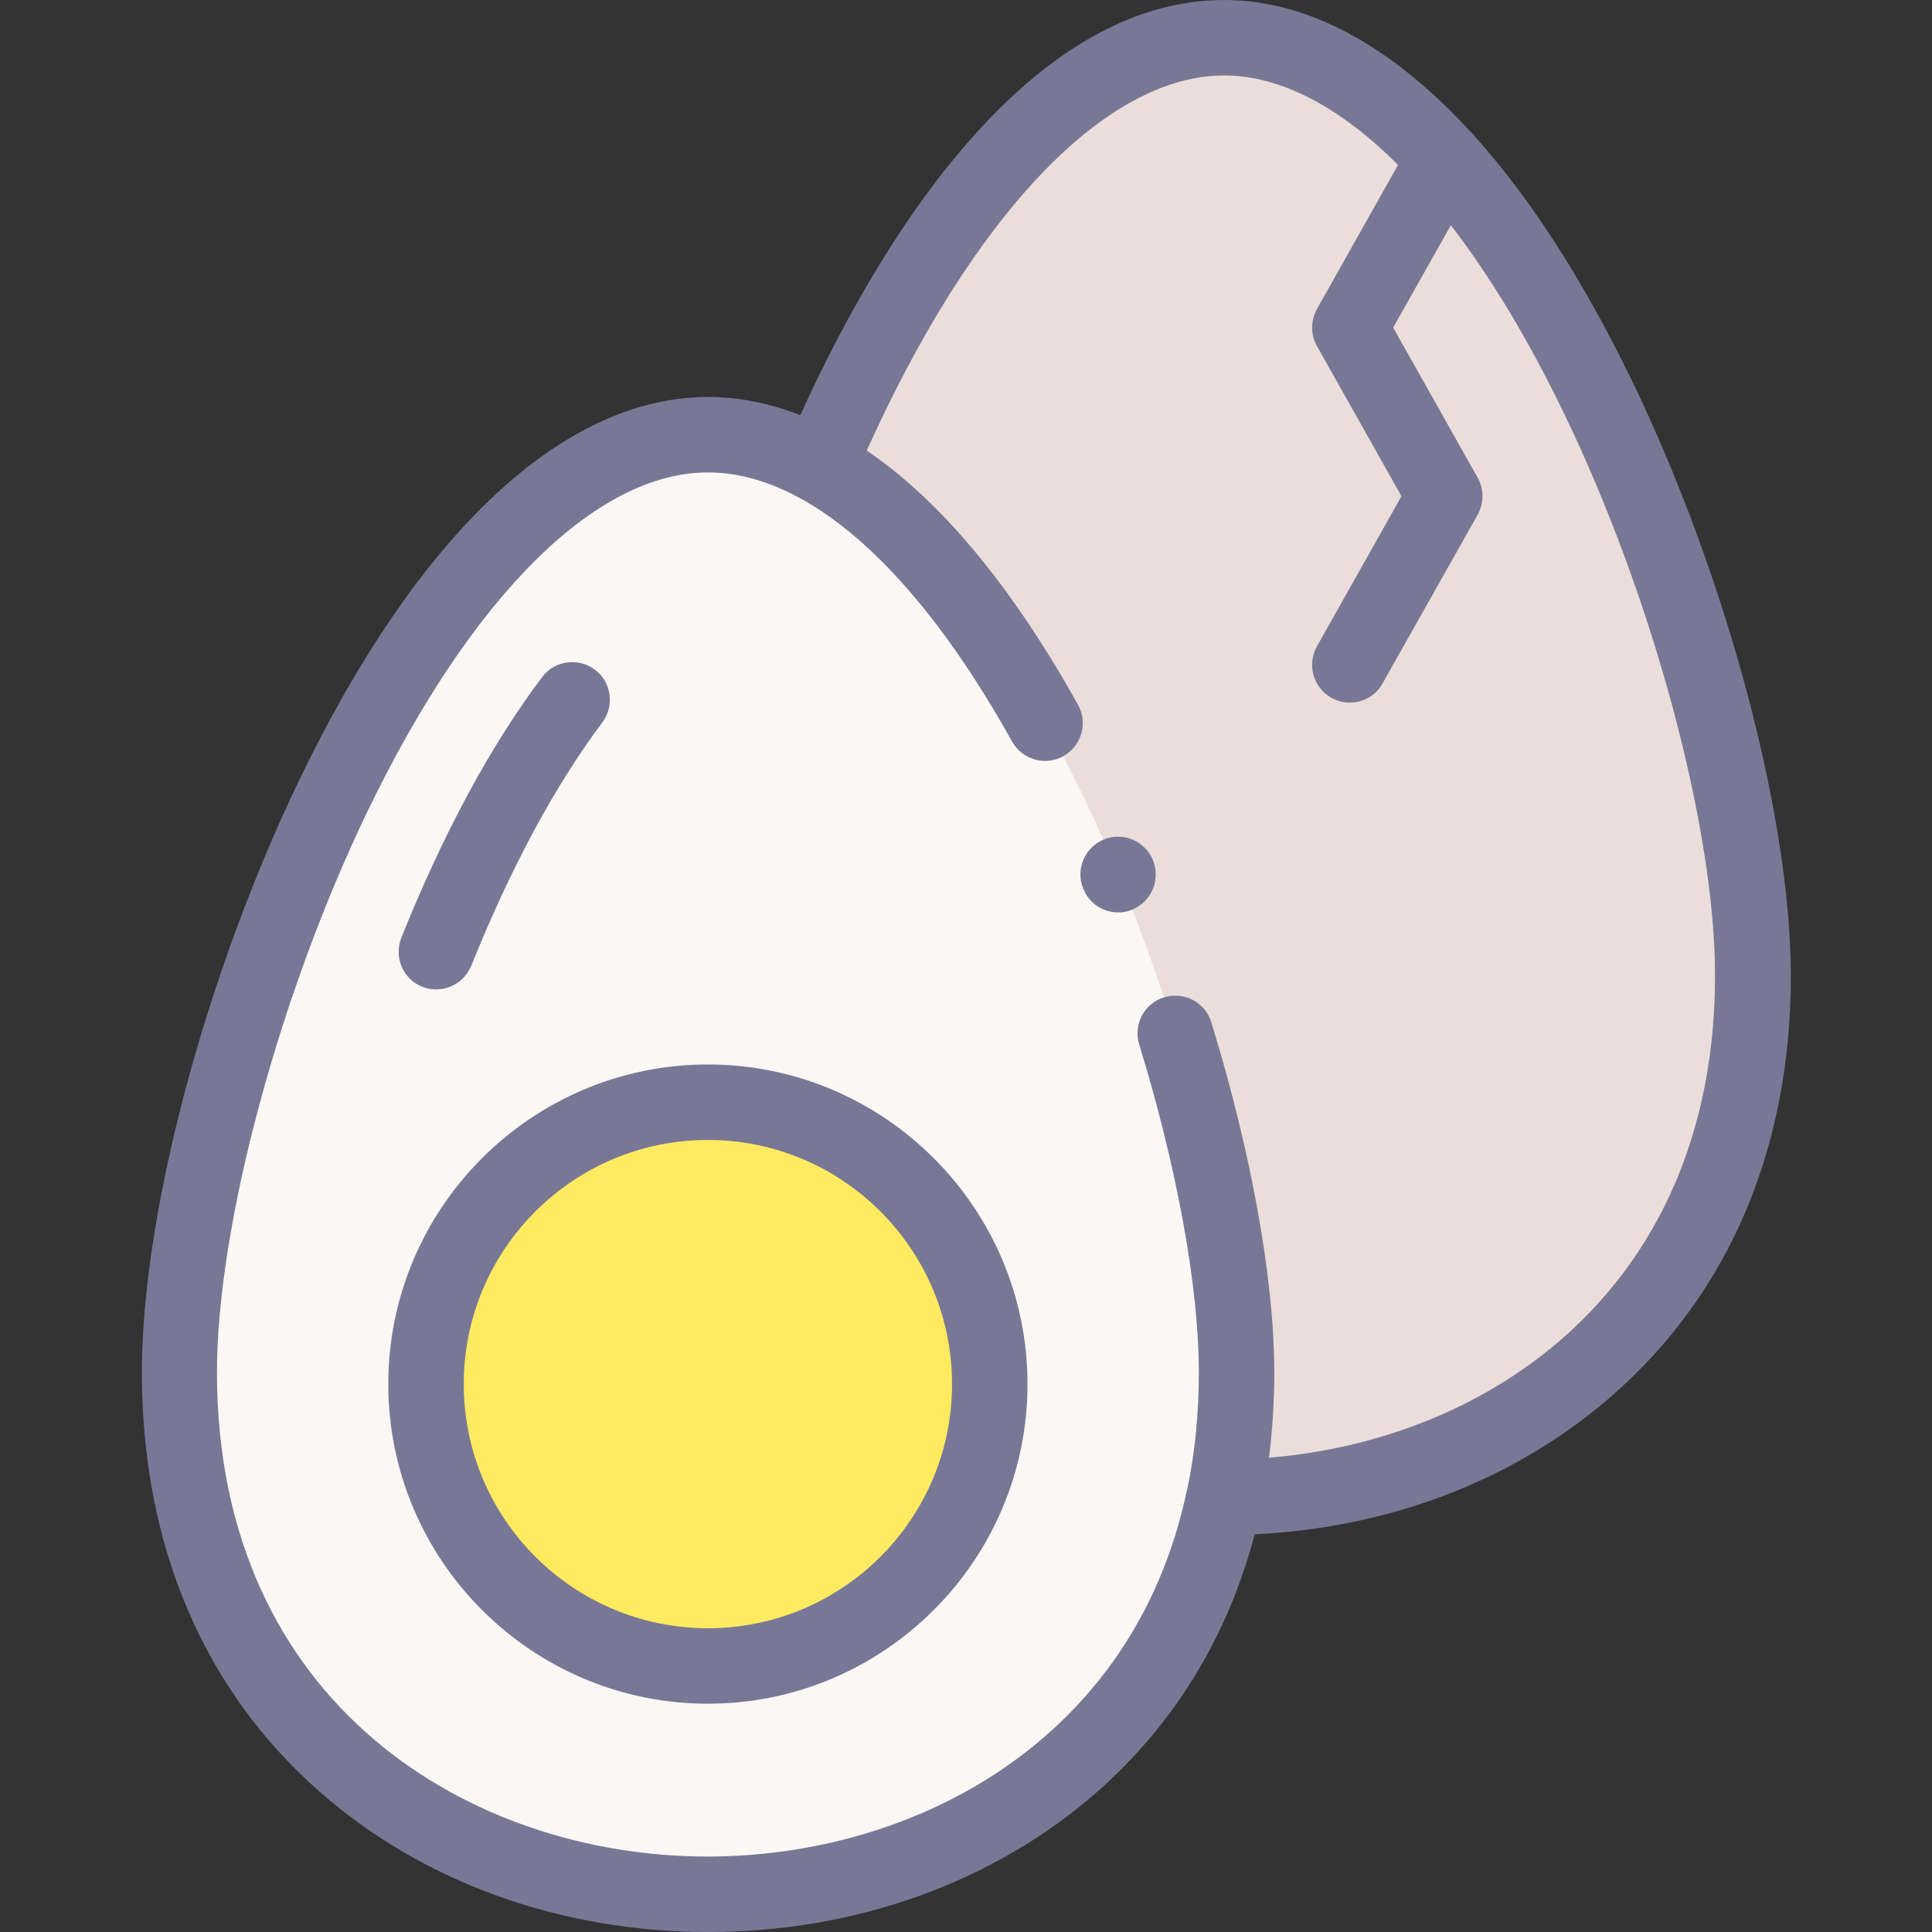
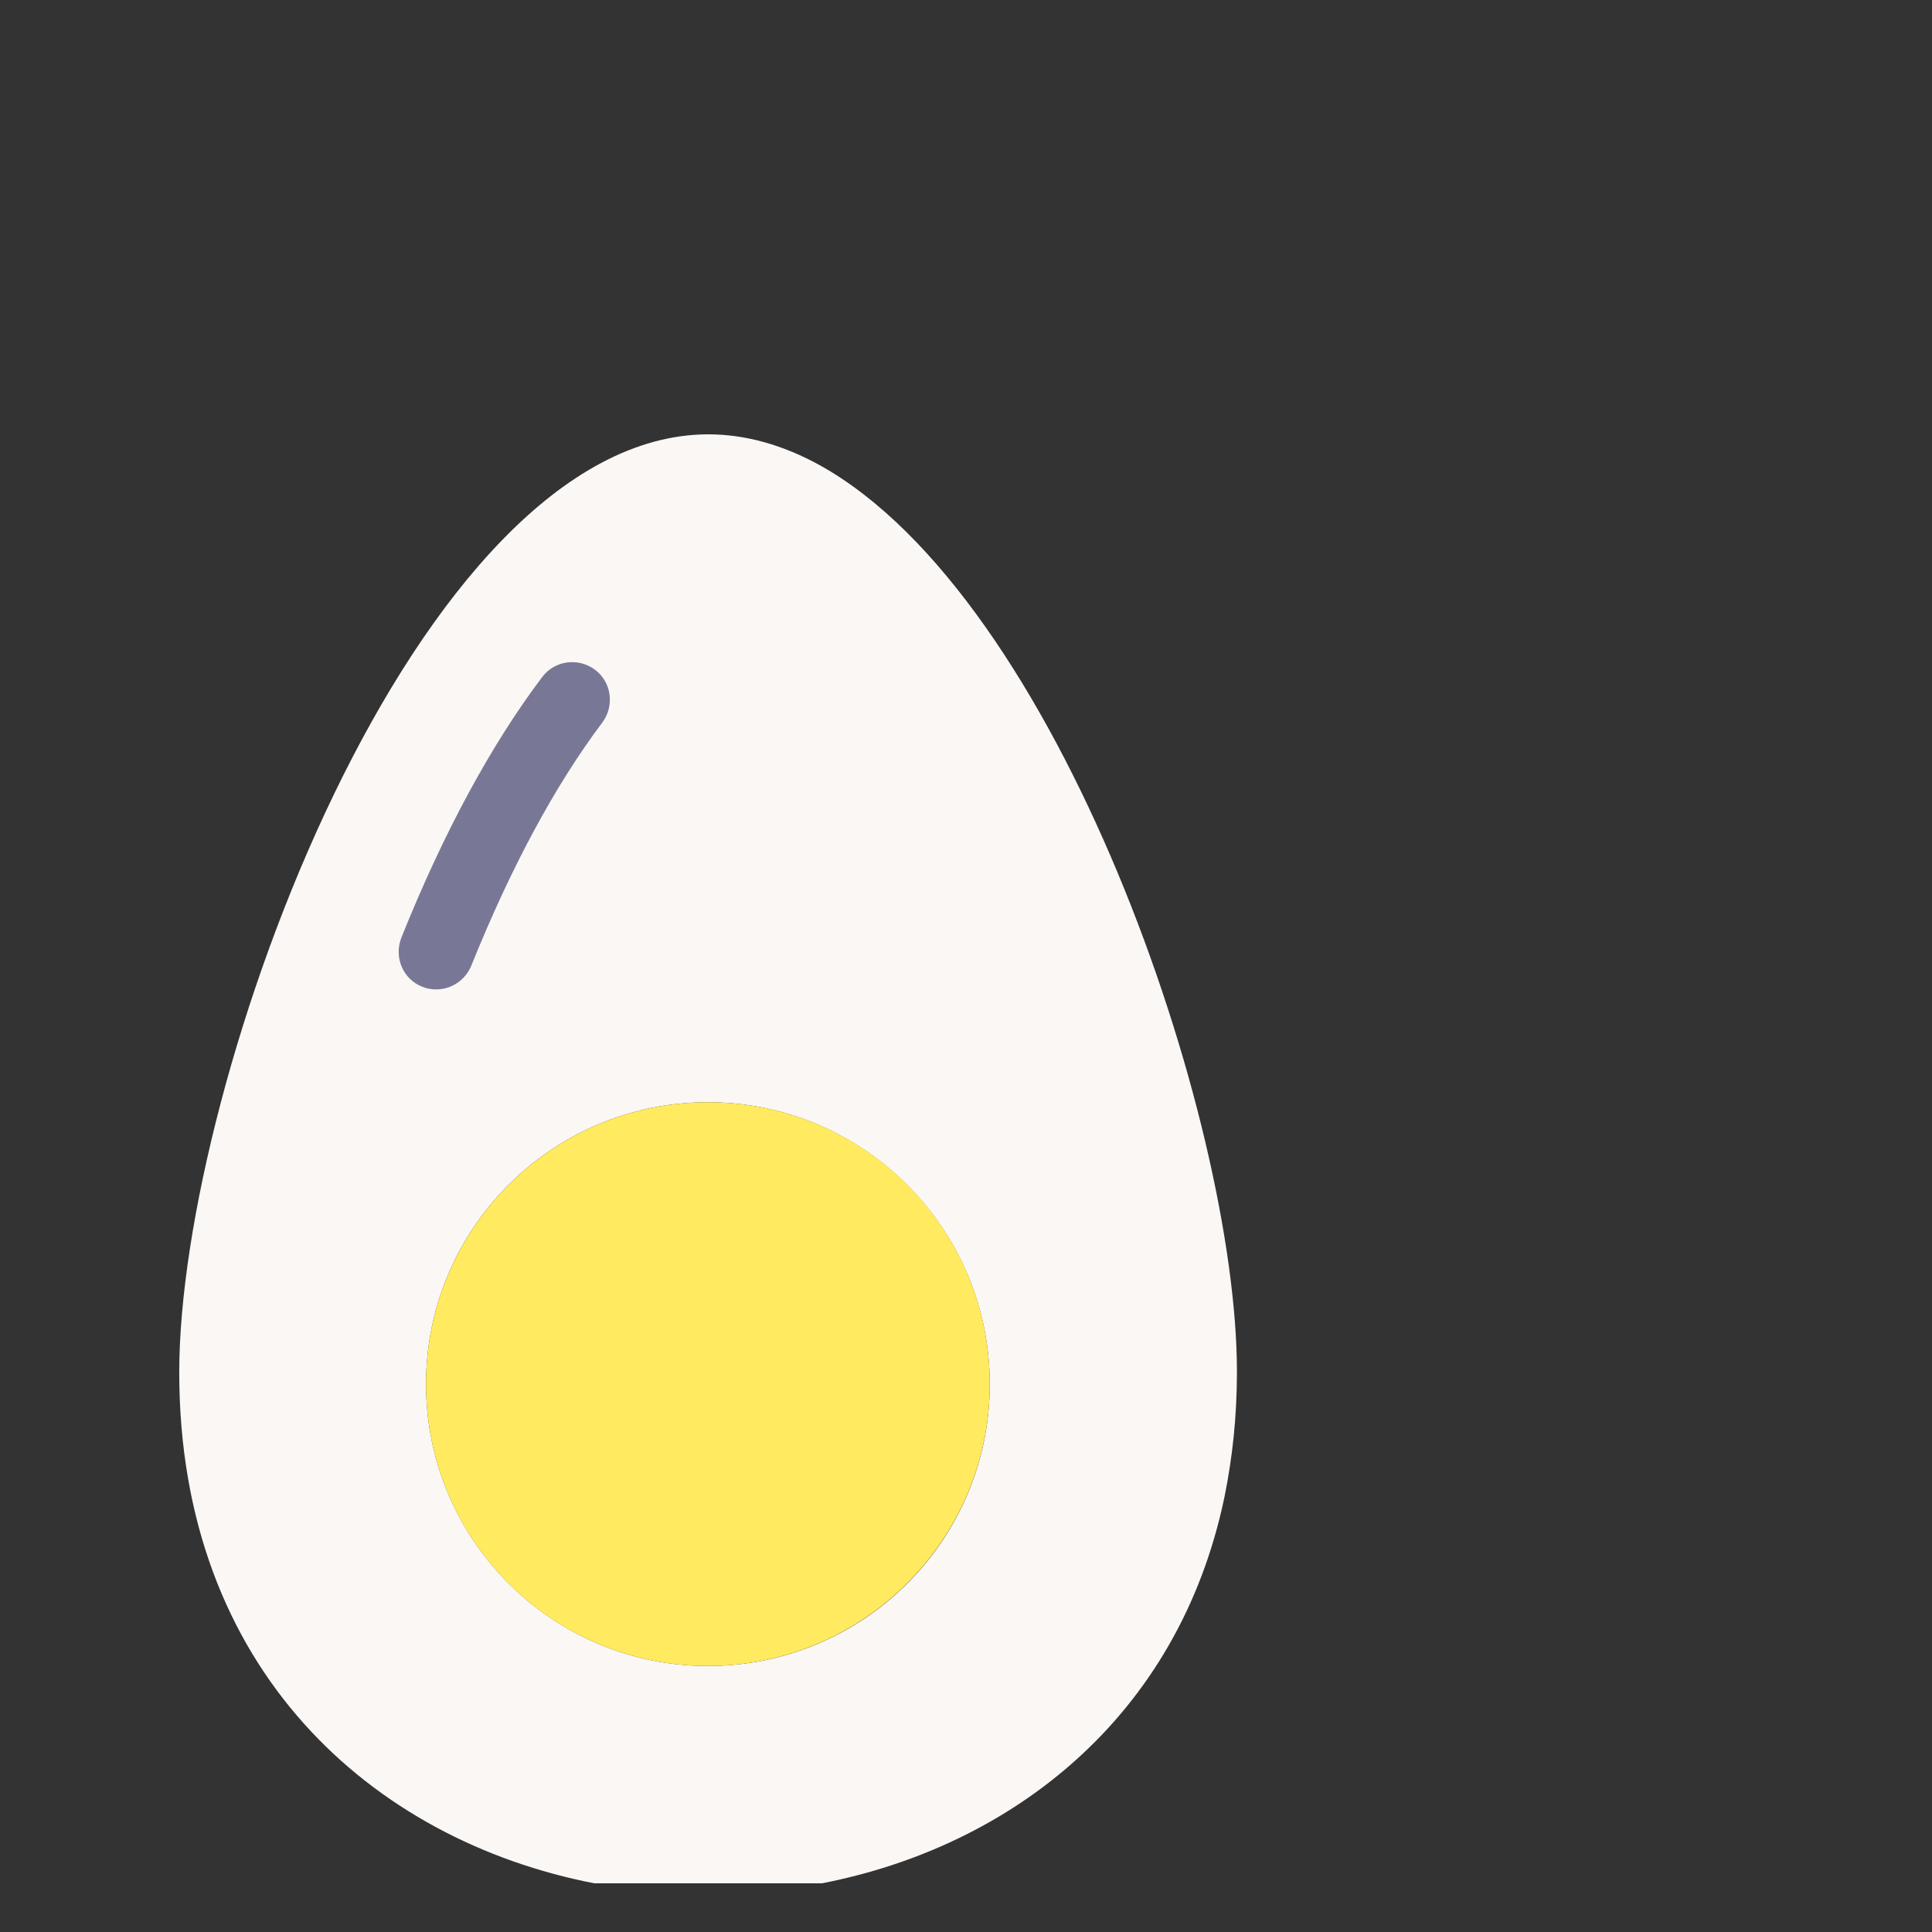
<svg xmlns="http://www.w3.org/2000/svg" version="1.1" id="Capa_1" x="0px" y="0px" viewBox="0 0 512 512" style="enable-background:new 0 0 512 512;" xml:space="preserve">
  <rect x="0" y="0" width="512" height="512" fill="#333333" stroke="none" />
  <style type="text/css">
	.st0{fill-rule:evenodd;clip-rule:evenodd;fill:#EBDDD9;}
	.st1{fill-rule:evenodd;clip-rule:evenodd;fill:#FAF7F5;}
	.st2{fill-rule:evenodd;clip-rule:evenodd;fill:#FFEA60;}
	.st3{fill:#787896;}
</style>
  <g>
    <g>
-       <path class="st0" d="M217.1,123.4c63.2,34.9,110.7,173.1,110.7,240.4c0,11.8-1.1,22.8-3.3,33.1c70-0.1,140-46.1,140-138.3    c0-56.5-33.4-163-81.6-216.3C365.1,22.5,345.3,10,324.4,10C281.3,10,242.8,63,217.1,123.4L217.1,123.4z" />
-     </g>
+       </g>
    <g>
-       <path class="st1" d="M187.6,292.1c41.2,0,74.7,33.5,74.7,74.7c0,41.3-33.4,74.7-74.7,74.7c-41.3,0-74.7-33.5-74.7-74.7    C112.9,325.5,146.4,292.1,187.6,292.1L187.6,292.1z M47.5,363.7c0,78.9,51.3,124,110,135.4h60.3c50-9.7,94.5-43.8,106.7-102.4    c2.1-10.3,3.3-21.3,3.3-33.1c0-67.3-47.4-205.4-110.7-240.4c-9.5-5.2-19.4-8.1-29.4-8.1C110.2,115.2,47.5,286.3,47.5,363.7    L47.5,363.7z" />
+       <path class="st1" d="M187.6,292.1c41.2,0,74.7,33.5,74.7,74.7c0,41.3-33.4,74.7-74.7,74.7c-41.3,0-74.7-33.5-74.7-74.7    C112.9,325.5,146.4,292.1,187.6,292.1L187.6,292.1z M47.5,363.7c0,78.9,51.3,124,110,135.4h60.3c50-9.7,94.5-43.8,106.7-102.4    c2.1-10.3,3.3-21.3,3.3-33.1c0-67.3-47.4-205.4-110.7-240.4c-9.5-5.2-19.4-8.1-29.4-8.1C110.2,115.2,47.5,286.3,47.5,363.7    z" />
    </g>
    <g>
      <path class="st2" d="M112.9,366.8c0,41.3,33.4,74.7,74.7,74.7c41.2,0,74.7-33.5,74.7-74.7c0-41.3-33.4-74.7-74.7-74.7    C146.4,292.1,112.9,325.5,112.9,366.8L112.9,366.8z" />
    </g>
    <g>
      <path class="st3" d="M111.9,261.5c1.2,0.5,2.5,0.7,3.7,0.7c4,0,7.7-2.4,9.3-6.3c10.6-26.3,22.3-47.9,34.7-64.4    c3.3-4.4,2.5-10.7-1.9-14c-4.4-3.3-10.7-2.5-14,1.9c-13.5,17.9-26.1,41.1-37.3,69C104.3,253.7,106.8,259.5,111.9,261.5z" />
-       <path class="st3" d="M432.5,100.9c-12.9-26.6-26.9-48.3-41.6-64.7c-0.4-0.6-0.9-1.1-1.5-1.6C368.6,12,346.5,0,324.4,0    c-23.1,0-45.9,12.6-67.7,37.5c-16,18.2-31.3,43.2-44.6,72.5c-8.1-3.1-16.2-4.8-24.4-4.8c-38.3,0-76.6,35.8-108.1,100.9    c-25.1,52-42,115.4-42,157.6c0,45.7,16.3,84.1,47.2,111.2c27.2,23.9,63.8,37.1,102.9,37.1s75.7-13.2,102.9-37    c20.6-18.1,34.8-41.3,41.9-68.4c36.1-1.7,69.5-14.6,94.9-36.9c30.9-27.1,47.2-65.5,47.2-111.2    C474.5,216.2,457.6,152.9,432.5,100.9L432.5,100.9z M336.3,386.3c0.9-7.3,1.4-14.8,1.4-22.6c0-24.6-6.1-58.4-16.7-92.8    c-1.6-5.3-7.2-8.2-12.5-6.6c-5.3,1.6-8.2,7.2-6.6,12.5c10,32.5,15.8,64.2,15.8,86.9c0,10.9-1,21.1-3,30.6    c-0.1,0.3-0.1,0.5-0.2,0.8c-14,66.3-72.3,96.9-127,96.9C125,492,57.5,451.9,57.5,363.7c0-38.9,16.5-100.2,40-148.9    c27.5-56.9,60.4-89.6,90.1-89.6c26.4,0,55,25.3,80.6,71.3c2.7,4.8,8.8,6.6,13.6,3.9c4.8-2.7,6.6-8.8,3.9-13.6    c-17.5-31.4-36.4-54.1-56-67.4C257.8,57,292.9,20,324.4,20c14.9,0,30.7,8.3,46.1,23.7L349,81.9c-1.7,3.1-1.7,6.8,0,9.8l22.4,39.8    L349,171.3c-2.7,4.8-1,10.9,3.8,13.6c1.6,0.9,3.2,1.3,4.9,1.3c3.5,0,6.9-1.8,8.7-5.1l25.2-44.7c1.7-3.1,1.7-6.8,0-9.8l-22.4-39.8    l15.3-27.1c10.4,13.5,20.5,30.2,30,49.9c23.6,48.8,40,110,40,148.9C454.5,341,395.3,381.5,336.3,386.3L336.3,386.3z" />
-       <path class="st3" d="M187.6,282.1c-46.7,0-84.7,38-84.7,84.7c0,46.7,38,84.7,84.7,84.7c46.7,0,84.7-38,84.7-84.7    C272.3,320.1,234.3,282.1,187.6,282.1L187.6,282.1z M187.6,431.5c-35.7,0-64.7-29-64.7-64.7c0-35.7,29-64.7,64.7-64.7    c35.7,0,64.7,29,64.7,64.7C252.3,402.5,223.3,431.5,187.6,431.5L187.6,431.5z" />
-       <path class="st3" d="M291.8,222.8c-4.9,2.5-6.9,8.5-4.4,13.4l0,0.1c1.8,3.5,5.3,5.5,8.9,5.5c1.5,0,3.1-0.3,4.5-1.1    c4.9-2.5,6.9-8.5,4.4-13.5C302.7,222.3,296.7,220.3,291.8,222.8L291.8,222.8z" />
    </g>
  </g>
</svg>